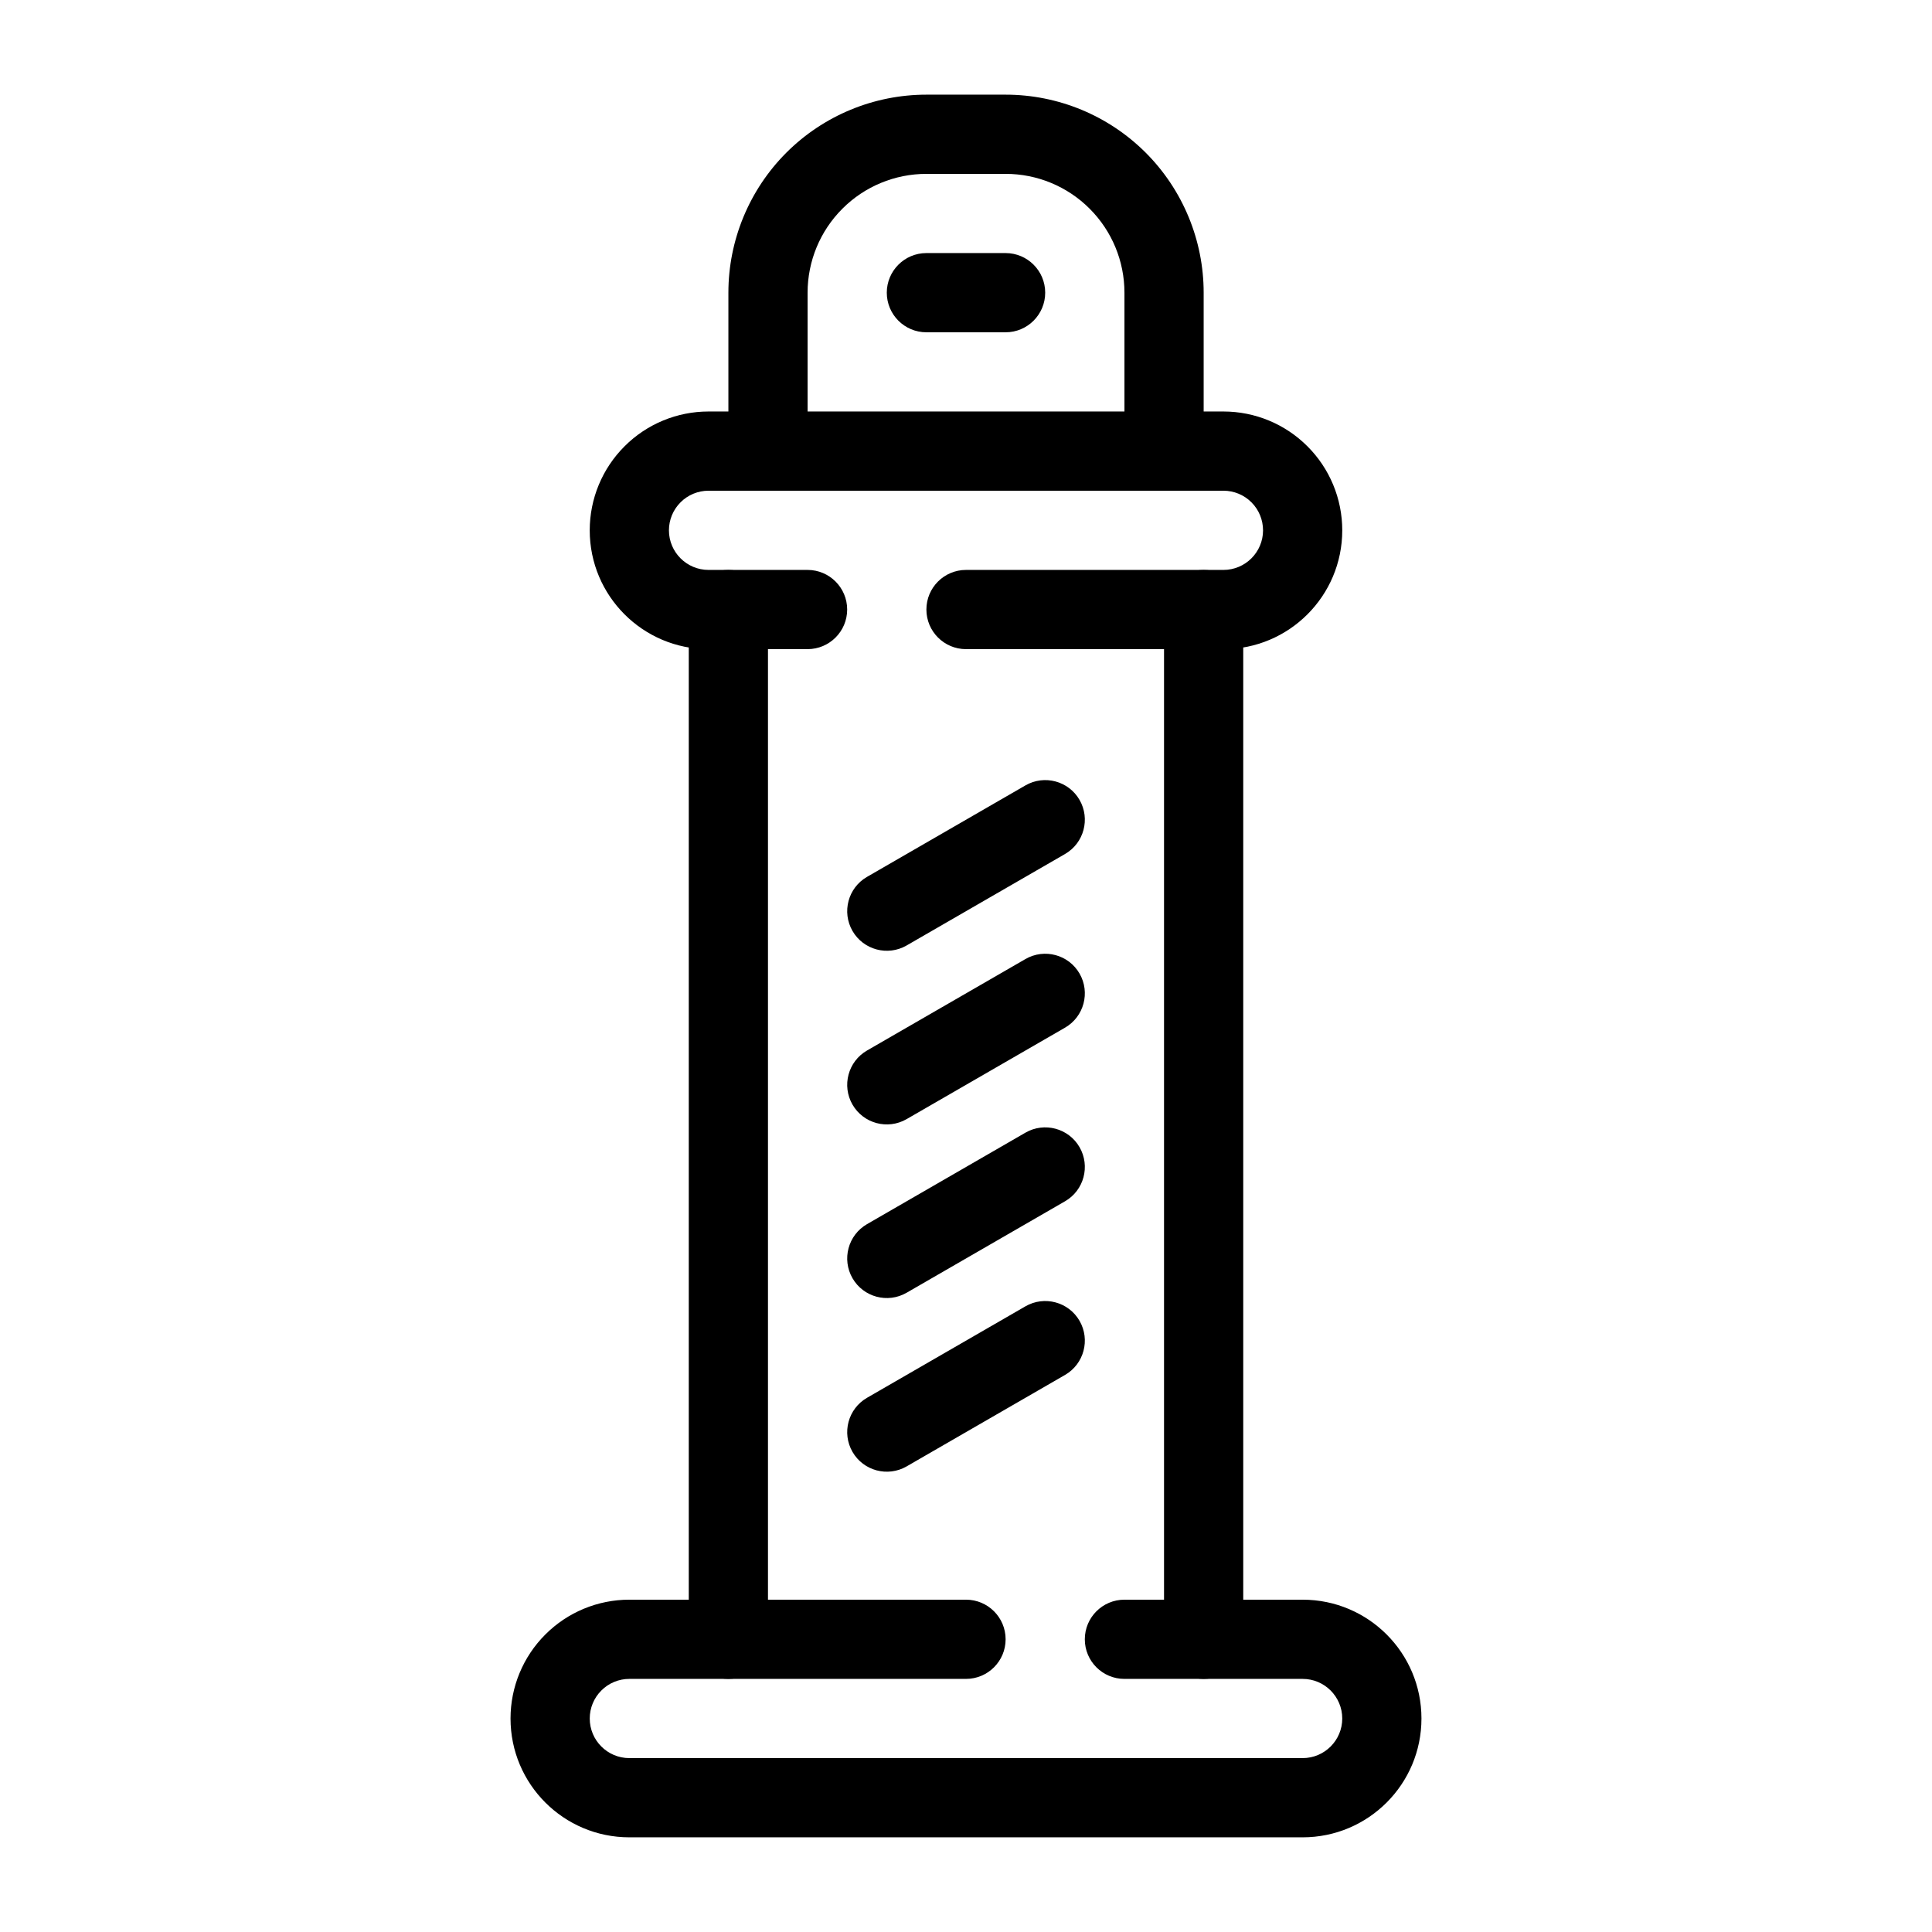
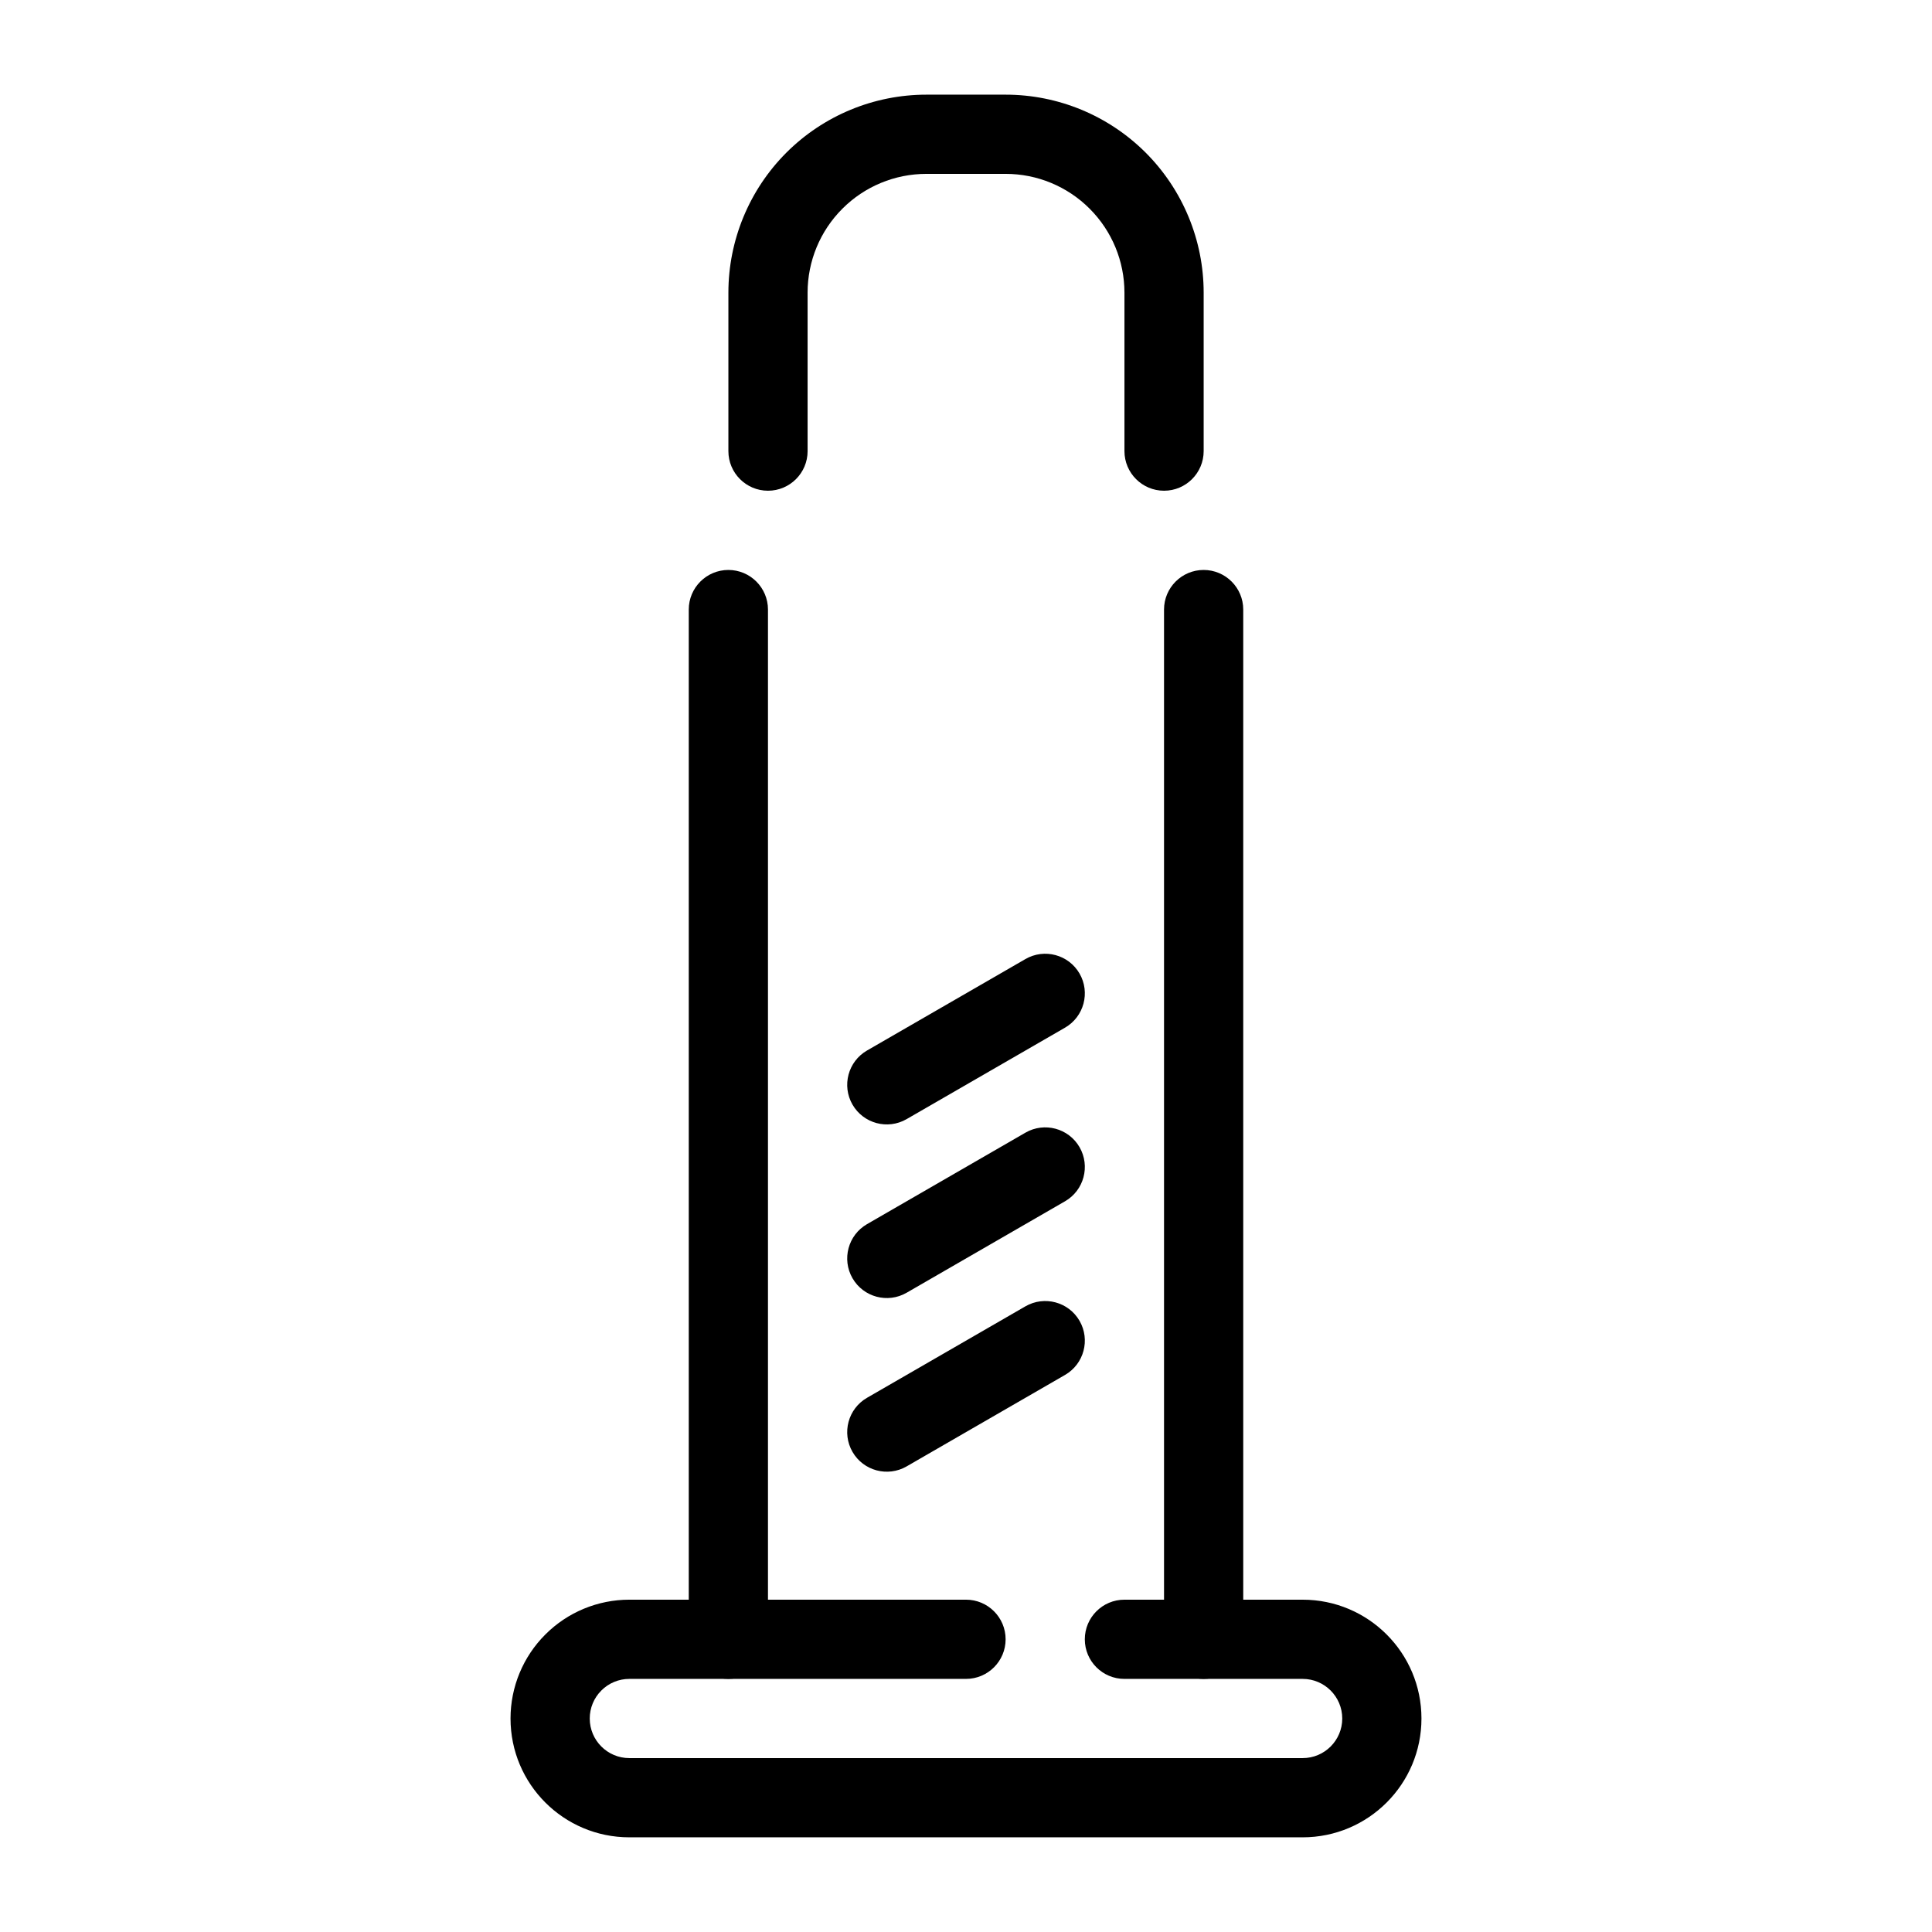
<svg xmlns="http://www.w3.org/2000/svg" fill="#000000" width="800px" height="800px" version="1.1" viewBox="144 144 512 512">
  <g fill-rule="evenodd">
-     <path d="m478.72 284.54c0 5.793-4.703 10.496-10.496 10.496h-68.223c-5.797 0-10.496 4.703-10.496 10.496 0 5.793 4.699 10.496 10.496 10.496h68.223c17.391 0 31.488-14.098 31.488-31.488 0-8.355-3.316-16.363-9.227-22.262-5.898-5.91-13.906-9.227-22.262-9.227h-136.45c-8.355 0-16.363 3.316-22.262 9.227-5.91 5.898-9.227 13.906-9.227 22.262v0c0 17.391 14.098 31.488 31.488 31.488h26.242c5.793 0 10.496-4.703 10.496-10.496 0-5.793-4.703-10.496-10.496-10.496h-26.242c-5.793 0-10.496-4.703-10.496-10.496v0c0-2.781 1.102-5.457 3.078-7.422 1.961-1.973 4.637-3.074 7.418-3.074h136.45c2.781 0 5.457 1.102 7.422 3.074 1.973 1.965 3.074 4.641 3.074 7.422z" />
    <path d="m499.71 599.42c0 5.797-4.703 10.496-10.496 10.496h-178.43c-5.793 0-10.496-4.699-10.496-10.496v0c0-2.781 1.102-5.457 3.078-7.418 1.961-1.977 4.637-3.078 7.418-3.078h89.219c5.793 0 10.496-4.699 10.496-10.496 0-5.793-4.703-10.496-10.496-10.496h-89.219c-8.355 0-16.363 3.316-22.262 9.227-5.91 5.898-9.227 13.906-9.227 22.262v0c0 17.395 14.098 31.488 31.488 31.488h178.43c17.391 0 31.488-14.094 31.488-31.488 0-17.391-14.098-31.488-31.488-31.488h-47.23c-5.797 0-10.496 4.703-10.496 10.496 0 5.797 4.699 10.496 10.496 10.496h47.23c5.793 0 10.496 4.703 10.496 10.496z" />
    <path d="m326.53 305.54v272.89c0 5.797 4.699 10.496 10.496 10.496 5.793 0 10.496-4.699 10.496-10.496v-272.89c0-5.793-4.703-10.496-10.496-10.496-5.797 0-10.496 4.703-10.496 10.496z" />
    <path d="m452.48 305.54v272.89c0 5.797 4.699 10.496 10.496 10.496 5.793 0 10.496-4.699 10.496-10.496v-272.89c0-5.793-4.703-10.496-10.496-10.496-5.797 0-10.496 4.703-10.496 10.496z" />
-     <path d="m415.75 352.14-41.984 24.242c-5.019 2.894-6.738 9.316-3.844 14.336 2.898 5.016 9.32 6.738 14.34 3.844l41.984-24.242c5.019-2.898 6.738-9.32 3.844-14.34-2.898-5.016-9.32-6.738-14.34-3.84z" />
    <path d="m415.75 398.16-41.984 24.238c-5.019 2.898-6.738 9.32-3.844 14.34 2.898 5.016 9.32 6.738 14.34 3.84l41.984-24.238c5.019-2.898 6.738-9.32 3.844-14.34-2.898-5.016-9.32-6.738-14.34-3.84z" />
    <path d="m415.75 444.17-41.984 24.242c-5.019 2.898-6.738 9.32-3.844 14.336 2.898 5.019 9.32 6.742 14.34 3.844l41.984-24.242c5.019-2.894 6.738-9.32 3.844-14.336-2.898-5.019-9.32-6.738-14.34-3.844z" />
    <path d="m415.75 490.19-41.984 24.242c-5.019 2.894-6.738 9.32-3.844 14.336 2.898 5.019 9.32 6.738 14.34 3.844l41.984-24.242c5.019-2.894 6.738-9.32 3.844-14.336-2.898-5.019-9.32-6.738-14.34-3.844z" />
    <path d="m358.02 263.55v-41.984c0-8.355 3.316-16.363 9.227-22.262 5.898-5.91 13.906-9.227 22.262-9.227h20.992c8.352 0 16.363 3.316 22.262 9.227 5.906 5.898 9.227 13.906 9.227 22.262v41.984c0 5.793 4.699 10.496 10.496 10.496 5.793 0 10.496-4.703 10.496-10.496v-41.984c0-13.918-5.535-27.27-15.367-37.113-9.848-9.836-23.195-15.367-37.113-15.367h-20.992c-13.918 0-27.27 5.531-37.117 15.367-9.832 9.844-15.363 23.195-15.363 37.113v41.984c0 5.793 4.699 10.496 10.496 10.496 5.793 0 10.496-4.703 10.496-10.496z" />
-     <path d="m389.5 232.06h20.996c5.789 0 10.492-4.703 10.492-10.496 0-5.793-4.703-10.496-10.492-10.496h-20.996c-5.789 0-10.492 4.703-10.492 10.496 0 5.793 4.703 10.496 10.492 10.496z" />
  </g>
</svg>